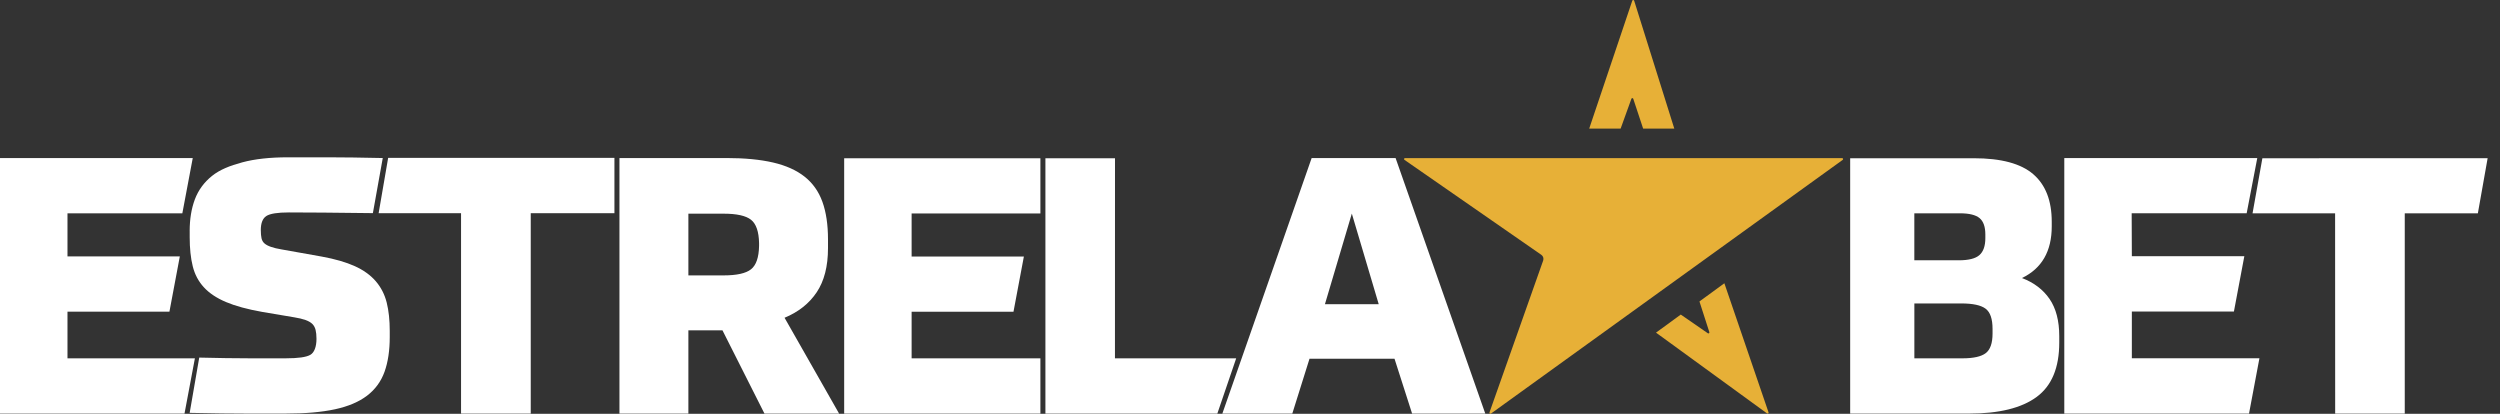
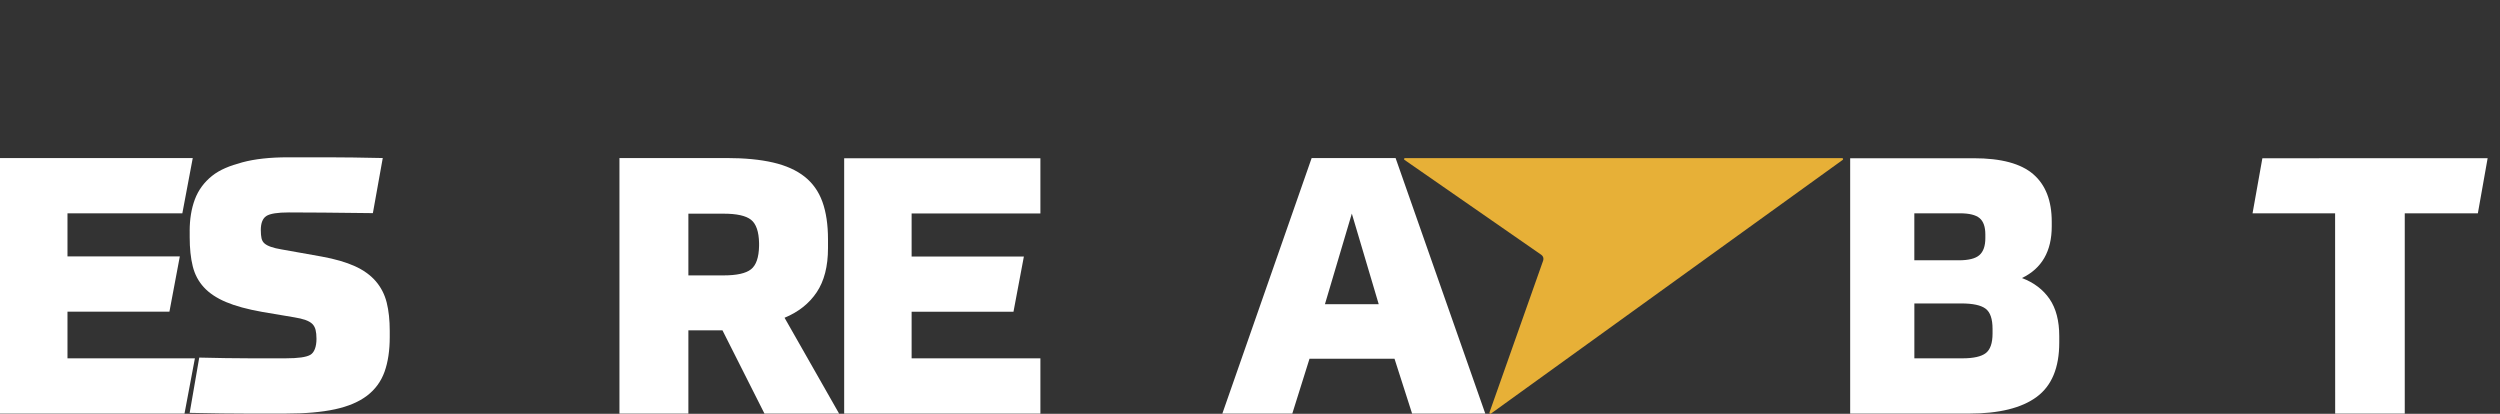
<svg xmlns="http://www.w3.org/2000/svg" width="145" height="24" viewBox="0 0 145 24" fill="none">
  <rect x="0" y="0" width="145" height="24" fill="#333333" stroke="none" />
  <g clip-path="url(#clip0_370_16)">
    <path d="M0 9.166V23.989H10.701L11.304 20.783H3.914V18.076H9.827L10.43 14.87H3.914V12.372H10.576L11.18 9.166H0Z" fill="white" />
    <path d="M11.001 13.405C11.001 12.709 11.102 12.095 11.303 11.56C11.505 11.026 11.835 10.575 12.293 10.206C12.751 9.839 13.33 9.611 14.053 9.416C14.775 9.221 15.657 9.124 16.699 9.124H19.063C19.501 9.124 19.977 9.127 20.491 9.135C21.004 9.142 21.574 9.152 22.2 9.166L21.627 12.362C20.488 12.348 19.533 12.339 18.762 12.331C17.992 12.324 17.32 12.321 16.752 12.321C16.099 12.321 15.665 12.39 15.449 12.528C15.235 12.667 15.127 12.938 15.127 13.341C15.127 13.536 15.141 13.695 15.168 13.82C15.196 13.945 15.255 14.047 15.345 14.123C15.435 14.2 15.56 14.265 15.721 14.32C15.88 14.377 16.085 14.425 16.335 14.467L18.668 14.883C19.432 15.022 20.067 15.207 20.575 15.435C21.082 15.665 21.488 15.956 21.794 16.31C22.099 16.665 22.311 17.078 22.429 17.55C22.547 18.023 22.605 18.571 22.605 19.196V19.55C22.605 20.329 22.504 20.999 22.304 21.561C22.102 22.123 21.765 22.585 21.294 22.946C20.821 23.307 20.2 23.571 19.429 23.738C18.658 23.905 17.703 23.988 16.564 23.988H14.293C13.863 23.988 13.383 23.984 12.855 23.978C12.327 23.97 11.71 23.96 11.001 23.946L11.556 20.74C12.653 20.767 13.611 20.782 14.431 20.782H16.597C17.292 20.782 17.757 20.716 17.993 20.584C18.229 20.452 18.356 20.112 18.356 19.654C18.356 19.446 18.338 19.272 18.304 19.134C18.269 18.995 18.206 18.88 18.117 18.79C18.026 18.7 17.894 18.623 17.72 18.56C17.547 18.498 17.328 18.446 17.064 18.404L15.21 18.091C14.349 17.939 13.647 17.747 13.107 17.518C12.565 17.288 12.137 17.004 11.825 16.663C11.512 16.323 11.296 15.917 11.179 15.444C11.061 14.972 11.002 14.409 11.002 13.757V13.402L11.001 13.405Z" fill="white" />
-     <path d="M22.513 9.157H35.637V12.367H30.783V23.989H26.741V12.367H21.96L22.513 9.157Z" fill="white" />
    <path d="M48.669 23.989H44.339L41.903 19.159H39.926V23.989H35.928V9.166H42.132C43.187 9.166 44.089 9.252 44.839 9.426C45.588 9.6 46.199 9.875 46.67 10.249C47.142 10.624 47.485 11.109 47.7 11.706C47.916 12.303 48.024 13.032 48.024 13.892V14.392C48.024 15.446 47.805 16.3 47.368 16.952C46.931 17.605 46.309 18.097 45.504 18.43L48.668 23.989H48.669ZM44.026 14.1C44.013 13.433 43.857 12.983 43.559 12.746C43.26 12.51 42.729 12.393 41.965 12.393H39.926V15.973H41.965C42.729 15.973 43.26 15.856 43.559 15.619C43.857 15.383 44.013 14.932 44.026 14.266V14.099V14.1Z" fill="white" />
    <path d="M60.343 9.178V12.381H52.874V14.878H59.385L58.782 18.081H52.874V20.785H60.343V23.989H48.962V9.178H60.343Z" fill="white" />
-     <path d="M64.67 9.178L64.667 20.783H71.699L70.605 23.989H60.634V9.178H64.67Z" fill="white" />
    <path d="M80.881 20.808H75.951L74.953 23.989H70.896L76.076 9.166H80.944L86.146 23.989H81.902L80.882 20.808H80.881ZM76.846 17.644H79.966L78.406 12.388L76.846 17.644Z" fill="white" />
    <path d="M107.31 9.178H114.487C116.067 9.178 117.215 9.487 117.929 10.104C118.643 10.72 119.001 11.639 119.001 12.86V13.13C119.001 14.573 118.425 15.571 117.274 16.126C117.968 16.39 118.501 16.796 118.876 17.342C119.25 17.89 119.437 18.608 119.437 19.496V19.87C119.437 21.326 119.001 22.376 118.127 23.021C117.254 23.667 115.942 23.989 114.196 23.989H107.31V9.178ZM115.15 13.599C115.15 13.155 115.039 12.84 114.818 12.653C114.595 12.466 114.214 12.372 113.673 12.372H111.031V15.097H113.61C114.179 15.097 114.577 14.997 114.806 14.796C115.036 14.594 115.15 14.265 115.15 13.807V13.599ZM111.034 20.783H113.821C114.458 20.783 114.91 20.683 115.173 20.482C115.436 20.281 115.568 19.902 115.568 19.348V19.077C115.568 18.495 115.433 18.103 115.162 17.902C114.892 17.701 114.424 17.6 113.758 17.6H111.033V20.783H111.034Z" fill="white" />
-     <path d="M130.922 9.166L130.307 12.369H123.637L123.647 14.86H130.171L129.567 18.07H123.647V20.779H131.047L130.443 23.989H119.729V9.166H130.922Z" fill="white" />
    <path d="M131.218 9.178L144.283 9.176L143.716 12.372H139.476V23.989H135.44L135.436 12.372H130.648L131.218 9.178Z" fill="white" />
    <path d="M81.492 9.17H106.842C106.898 9.17 106.92 9.24 106.876 9.273L86.476 23.988C86.431 24.021 86.371 23.976 86.389 23.924L89.505 15.108C89.546 14.988 89.503 14.854 89.398 14.781L81.46 9.273C81.414 9.241 81.436 9.169 81.493 9.169" fill="#E7B037" />
-     <path d="M102.574 23.914L100.013 16.429L98.568 17.484L99.142 19.265C99.158 19.317 99.101 19.36 99.056 19.33L97.485 18.245L96.049 19.293L102.488 23.978C102.533 24.011 102.592 23.967 102.575 23.914" fill="#E7B037" />
-     <path d="M94.673 0.039L92.174 7.458H93.997L94.622 5.727C94.641 5.678 94.712 5.679 94.729 5.73L95.302 7.458H97.109L94.781 0.04C94.765 -0.012 94.691 -0.013 94.673 0.04" fill="#E7B037" />
  </g>
  <defs>
    <clipPath id="clip0_370_16">
      <rect width="144.283" height="24" fill="white" />
    </clipPath>
  </defs>
</svg>